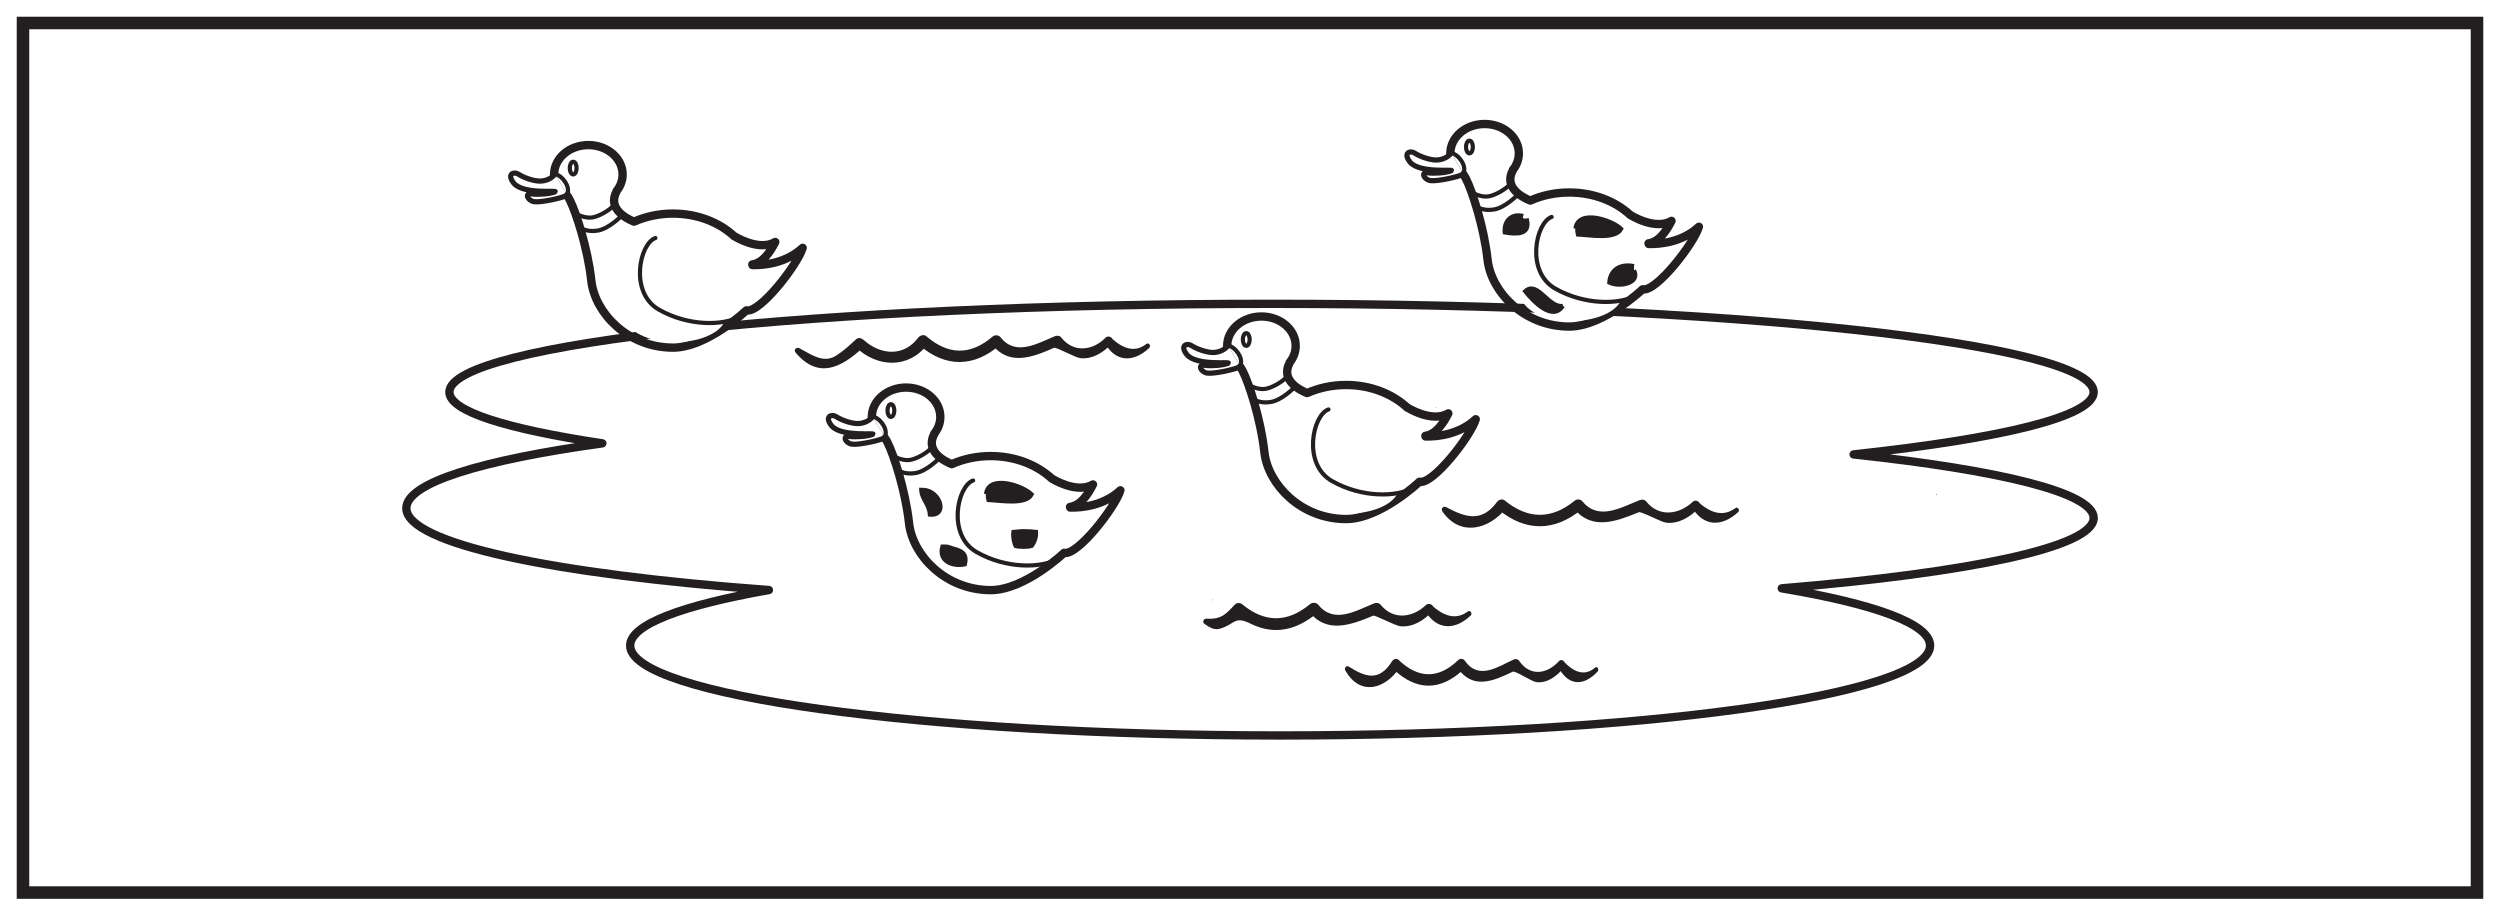
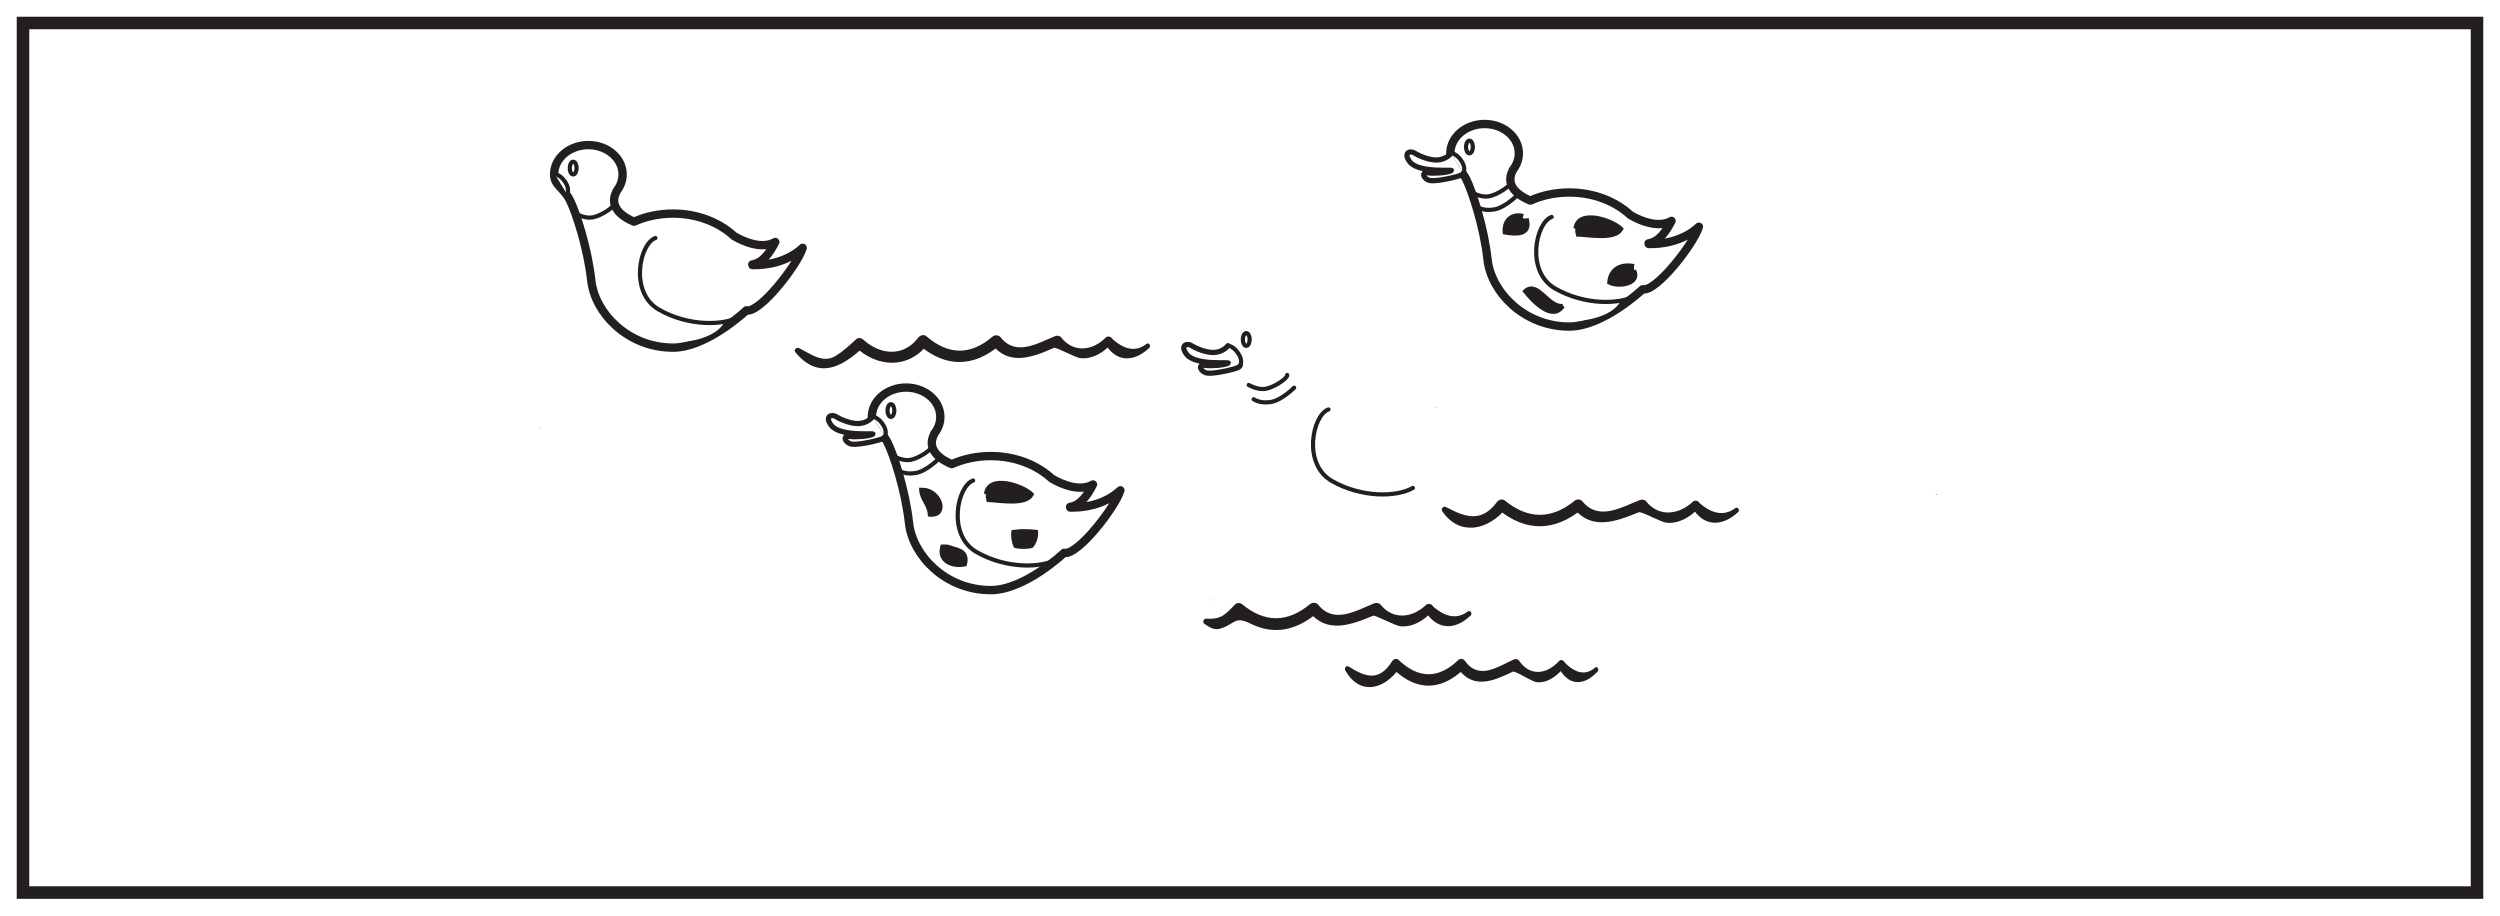
<svg xmlns="http://www.w3.org/2000/svg" width="598pt" height="219pt" viewBox="0 0 598 219" version="1.1">
  <g id="surface1">
    <rect x="0" y="0" width="598" height="219" style="fill:rgb(100%,100%,100%);fill-opacity:1;stroke:none;" />
    <path style=" stroke:none;fill-rule:nonzero;fill:rgb(100%,100%,100%);fill-opacity:1;" d="M 5.5 5.5 L 592.5 5.5 L 592.5 213.5 L 5.5 213.5 Z M 5.5 5.5 " />
    <path style=" stroke:none;fill-rule:nonzero;fill:rgb(13.73%,12.16%,12.549%);fill-opacity:1;" d="M 594 4 L 4 4 L 4 215 L 594 215 Z M 591 212 L 7 212 L 7 7 L 591 7 Z M 591 212 " />
    <path style=" stroke:none;fill-rule:nonzero;fill:rgb(13.73%,12.16%,12.549%);fill-opacity:1;" d="M 463.137 118.41 C 463.293 118.41 463.316 118.227 463.16 118.227 C 463.004 118.227 462.98 118.41 463.137 118.41 " />
    <path style=" stroke:none;fill-rule:nonzero;fill:rgb(13.73%,12.16%,12.549%);fill-opacity:1;" d="M 129.125 102.586 C 129.242 102.586 129.262 102.441 129.148 102.441 C 129.035 102.441 129.012 102.586 129.125 102.586 " />
    <path style=" stroke:none;fill-rule:nonzero;fill:rgb(13.73%,12.16%,12.549%);fill-opacity:1;" d="M 274.25 82.234 C 271.844 84.172 269.125 83.797 266.102 81.09 C 265.82 80.547 264.98 80.258 264.488 80.746 C 261.312 83.977 256.73 84.422 253.852 80.73 C 253.508 80.273 252.867 80.211 252.363 80.414 C 248.191 82.098 242.977 85.336 239.332 80.668 C 238.883 80.102 237.957 80.055 237.426 80.516 C 232.078 85.082 226.82 84.934 221.57 80.418 C 220.996 79.922 220.059 80.207 219.656 80.746 C 216.188 85.383 210.66 84.98 206.59 81.32 C 206.09 80.867 205.312 80.641 204.754 81.176 C 203.199 82.613 201.719 83.996 199.898 85.129 C 196.848 87.02 193.844 84.645 191.215 83.293 C 190.539 82.945 189.734 83.652 190.277 84.301 C 195.664 90.75 201.152 88.043 206.441 83.129 C 205.828 83.082 205.211 83.027 204.598 82.977 C 209.836 87.973 217.367 88.324 221.906 82.301 L 219.988 82.641 C 226.262 87.992 232.961 87.867 239.172 82.539 C 238.543 82.488 237.906 82.438 237.273 82.387 C 241.359 87.578 246.867 85.52 252.129 83.199 C 252.656 82.969 257.219 85.57 258.488 85.684 C 261.426 85.949 263.938 84.277 265.84 82.301 C 265.301 82.188 264.766 82.078 264.227 81.965 C 266.742 86.625 271.082 86.84 274.902 83.219 C 275.367 82.785 274.863 81.859 274.25 82.234 " />
    <path style=" stroke:none;fill-rule:nonzero;fill:rgb(13.73%,12.16%,12.549%);fill-opacity:1;" d="M 415.133 121.516 C 412.555 123.445 409.691 123.062 406.559 120.359 C 406.254 119.789 405.453 119.527 404.934 120.008 C 401.629 123.117 396.871 123.789 393.781 119.957 C 393.391 119.484 392.766 119.41 392.223 119.625 C 387.871 121.324 382.402 124.672 378.531 119.938 C 378.059 119.363 377.203 119.324 376.645 119.781 C 371.102 124.301 365.488 124.246 359.938 119.719 C 359.371 119.254 358.504 119.492 358.094 120.043 C 354.43 125.055 350.539 123.777 345.945 121.312 C 345.246 120.949 344.562 121.66 345.02 122.332 C 349.25 128.48 356.164 126.691 360.266 121.562 C 359.648 121.668 359.035 121.777 358.422 121.887 C 364.969 127.277 371.867 127.164 378.371 121.824 C 377.742 121.773 377.113 121.719 376.484 121.668 C 380.797 126.91 386.512 124.781 391.969 122.539 C 392.68 122.25 397.238 124.902 398.625 125.039 C 401.625 125.348 404.312 123.621 406.285 121.602 C 405.746 121.484 405.211 121.363 404.668 121.25 C 407.379 125.992 411.82 126.129 415.77 122.5 C 416.246 122.066 415.738 121.164 415.133 121.516 " />
    <path style=" stroke:none;fill-rule:nonzero;fill:rgb(13.73%,12.16%,12.549%);fill-opacity:1;" d="M 381.598 159.645 C 379.406 161.574 376.965 161.191 374.289 158.484 C 374.031 157.922 373.348 157.652 372.91 158.137 C 370.09 161.25 366.031 161.918 363.395 158.09 C 363.066 157.617 362.531 157.547 362.07 157.754 C 358.359 159.457 353.699 162.801 350.398 158.066 C 349.996 157.496 349.266 157.457 348.793 157.91 C 344.066 162.438 339.281 162.375 334.551 157.855 C 334.07 157.387 333.324 157.625 332.98 158.176 C 329.855 163.184 326.535 161.906 322.625 159.449 C 322.027 159.078 321.445 159.793 321.832 160.457 C 325.441 166.613 331.332 164.82 334.828 159.691 C 334.301 159.797 333.781 159.914 333.258 160.02 C 338.84 165.406 344.719 165.301 350.262 159.957 C 349.73 159.902 349.195 159.852 348.66 159.797 C 352.332 165.043 357.203 162.914 361.855 160.668 C 362.457 160.379 366.348 163.031 367.527 163.172 C 370.086 163.48 372.375 161.754 374.059 159.73 C 373.602 159.613 373.141 159.5 372.68 159.387 C 374.992 164.129 378.777 164.262 382.148 160.633 C 382.551 160.195 382.121 159.297 381.598 159.645 " />
    <path style=" stroke:none;fill-rule:nonzero;fill:rgb(13.73%,12.16%,12.549%);fill-opacity:1;" d="M 351.125 146.242 C 348.637 148.133 345.867 147.738 342.809 145.07 C 342.516 144.492 341.613 144.219 341.094 144.715 C 337.809 147.848 333.227 148.316 330.277 144.684 C 329.887 144.203 329.199 144.121 328.648 144.34 C 324.391 146.062 319.082 149.348 315.328 144.66 C 314.863 144.078 313.914 144.047 313.363 144.504 C 307.902 149.043 302.461 148.984 297.062 144.484 C 296.652 144.145 295.82 144.172 295.445 144.562 C 293.34 146.711 292.336 148.215 288.598 147.984 C 287.887 147.938 287.516 148.836 288.117 149.238 C 289.277 150.02 290.395 150.836 291.922 150.359 C 295.488 149.258 295.238 147.25 299.156 149.188 C 305.031 152.094 310.359 150.594 315.164 146.559 C 314.512 146.504 313.852 146.453 313.199 146.406 C 317.398 151.598 323.055 149.543 328.473 147.27 C 328.91 147.082 333.723 149.668 334.949 149.797 C 337.98 150.105 340.609 148.355 342.527 146.348 C 341.953 146.23 341.379 146.109 340.812 145.988 C 343.473 150.629 347.852 150.988 351.785 147.23 C 352.254 146.785 351.762 145.883 351.125 146.242 " />
-     <path style="fill:none;stroke-width:2;stroke-linecap:round;stroke-linejoin:round;stroke:rgb(13.73%,12.16%,12.549%);stroke-opacity:1;stroke-miterlimit:4;" d="M -0.001 -0 C 35.484 3.812 57.417 9.09 57.417 14.91 C 57.417 26.574 -30.633 36.02 -139.239 36.02 C -247.848 36.02 -335.891 26.574 -335.891 14.91 C -335.891 10.336 -322.309 6.105 -299.309 2.645 C -328.309 -1.367 -346.188 -6.832 -346.188 -12.863 C -346.188 -21.313 -311.133 -28.66 -259.469 -32.441 C -280.235 -36.098 -292.645 -40.707 -292.645 -45.723 C -292.645 -57.598 -223.044 -67.227 -137.18 -67.227 C -51.317 -67.227 18.288 -57.598 18.288 -45.723 C 18.288 -40.523 4.976 -35.754 -17.184 -32.035 C 27.98 -28.277 57.417 -22.145 57.417 -15.211 C 57.417 -9.195 35.3 -3.789 -0.001 -0 Z M -0.001 -0 " transform="matrix(1,0,0,-1,443.387,108.695)" />
    <path style="fill:none;stroke-width:2;stroke-linecap:round;stroke-linejoin:round;stroke:rgb(13.73%,12.16%,12.549%);stroke-opacity:1;stroke-miterlimit:4;" d="M -0.001 0.002 C -0.012 0.053 -0.028 0.104 -0.043 0.15 C 2.507 0.525 4.238 3.111 5.449 5.529 C 1.468 3.189 -4.383 6.936 -4.383 6.936 L -4.376 6.908 C -7.958 10.225 -13.184 12.318 -19.012 12.318 C -22.383 12.318 -25.555 11.619 -28.325 10.385 C -28.379 10.404 -28.446 10.428 -28.493 10.447 C -30.129 11.15 -34.809 13.49 -32.469 17.701 L -32.52 17.693 C -31.602 18.826 -31.067 20.197 -31.067 21.682 C -31.067 25.561 -34.735 28.705 -39.258 28.705 C -43.782 28.705 -47.45 25.561 -47.45 21.682 C -47.45 19.111 -45.18 18.506 -43.708 15.596 C -42.227 12.689 -39.403 4.045 -38.555 -3.717 C -37.708 -11.475 -29.805 -19.748 -19.012 -19.748 C -10.852 -19.748 -1.461 -10.83 -1.461 -10.83 C 1.73 -11.604 10.832 0.146 12.003 4.127 C 8.042 0.451 2.808 -0.064 -0.001 0.002 Z M -0.001 0.002 " transform="matrix(1,0,0,-1,255.993,121.408)" />
    <path style="fill-rule:evenodd;fill:rgb(100%,100%,100%);fill-opacity:1;stroke-width:1;stroke-linecap:round;stroke-linejoin:round;stroke:rgb(13.73%,12.16%,12.549%);stroke-opacity:1;stroke-miterlimit:4;" d="M -0.001 -0 C -0.001 -0 1.171 -0 2.339 -1.641 C 3.277 -2.945 3.312 -4.105 2.933 -4.762 " transform="matrix(1,0,0,-1,208.715,99.691)" />
    <path style="fill-rule:evenodd;fill:rgb(100%,100%,100%);fill-opacity:1;stroke-width:1.25;stroke-linecap:round;stroke-linejoin:round;stroke:rgb(13.73%,12.16%,12.549%);stroke-opacity:1;stroke-miterlimit:4;" d="M -0 0.002 C -0.094 -0.162 -0.219 -0.295 -0.359 -0.389 C -1.063 -0.857 -6.211 -2.029 -7.848 -1.795 C -9.488 -1.561 -10.191 0.314 -8.551 0.076 C -6.914 -0.154 -4.106 0.076 -2.934 0.545 C -1.766 1.018 -10.481 -0.182 -12.766 2.65 C -14.496 4.826 -12.738 5.521 -11.594 4.76 C -10.449 3.998 -8.168 3.17 -6.609 3.135 C -5.055 3.1 -3.637 3.822 -2.934 4.76 " transform="matrix(1,0,0,-1,211.649,104.451)" />
    <path style=" stroke:none;fill-rule:evenodd;fill:rgb(100%,100%,100%);fill-opacity:1;" d="M 213.926 98.203 C 213.926 99.047 213.559 99.727 213.105 99.727 C 212.652 99.727 212.289 99.047 212.289 98.203 C 212.289 97.363 212.652 96.684 213.105 96.684 C 213.559 96.684 213.926 97.363 213.926 98.203 " />
    <path style="fill:none;stroke-width:1;stroke-linecap:round;stroke-linejoin:round;stroke:rgb(13.73%,12.16%,12.549%);stroke-opacity:1;stroke-miterlimit:4;" d="M 0 0.001 C 0 -0.843 -0.367 -1.522 -0.82 -1.522 C -1.273 -1.522 -1.636 -0.843 -1.636 0.001 C -1.636 0.841 -1.273 1.521 -0.82 1.521 C -0.367 1.521 0 0.841 0 0.001 Z M 0 0.001 " transform="matrix(1,0,0,-1,213.925,98.204)" />
    <path style="fill:none;stroke-width:1;stroke-linecap:round;stroke-linejoin:round;stroke:rgb(13.73%,12.16%,12.549%);stroke-opacity:1;stroke-miterlimit:4;" d="M -0.001 -0.001 C 0.234 -0.7 -3.044 -2.95 -5.165 -3.321 C -7.067 -3.649 -9.204 -2.399 -9.204 -2.399 " transform="matrix(1,0,0,-1,222.895,106.69)" />
    <path style="fill:none;stroke-width:1;stroke-linecap:round;stroke-linejoin:round;stroke:rgb(13.73%,12.16%,12.549%);stroke-opacity:1;stroke-miterlimit:4;" d="M -0 0 C -0 0 -2.887 -2.957 -5.535 -3.414 C -8.207 -3.871 -9.684 -2.766 -9.684 -2.766 " transform="matrix(1,0,0,-1,224.555,109.734)" />
    <path style="fill:none;stroke-width:1;stroke-linecap:round;stroke-linejoin:round;stroke:rgb(13.73%,12.16%,12.549%);stroke-opacity:1;stroke-miterlimit:4;" d="M -0.001 0.002 C -3.791 -1.342 -6.279 -13.057 0.823 -17.115 C 7.924 -21.174 16.319 -20.986 20.19 -18.775 " transform="matrix(1,0,0,-1,232.771,114.939)" />
    <path style="fill:none;stroke-width:2;stroke-linecap:round;stroke-linejoin:round;stroke:rgb(13.73%,12.16%,12.549%);stroke-opacity:1;stroke-miterlimit:4;" d="M -0.001 0.002 C -0.012 0.053 -0.028 0.104 -0.043 0.15 C 2.507 0.525 4.238 3.111 5.449 5.529 C 1.468 3.189 -4.383 6.936 -4.383 6.936 L -4.376 6.908 C -7.958 10.225 -13.184 12.318 -19.012 12.318 C -22.383 12.318 -25.555 11.619 -28.325 10.385 C -28.379 10.404 -28.446 10.428 -28.493 10.447 C -30.129 11.15 -34.809 13.49 -32.469 17.701 L -32.52 17.693 C -31.602 18.826 -31.067 20.197 -31.067 21.682 C -31.067 25.561 -34.735 28.705 -39.258 28.705 C -43.782 28.705 -47.45 25.561 -47.45 21.682 C -47.45 19.111 -45.18 18.506 -43.708 15.596 C -42.227 12.689 -39.403 4.045 -38.555 -3.717 C -37.708 -11.475 -29.805 -19.748 -19.012 -19.748 C -10.852 -19.748 -1.461 -10.83 -1.461 -10.83 C 1.73 -11.604 10.832 0.146 12.003 4.127 C 8.042 0.451 2.808 -0.064 -0.001 0.002 Z M -0.001 0.002 " transform="matrix(1,0,0,-1,179.993,63.408)" />
    <path style="fill-rule:evenodd;fill:rgb(100%,100%,100%);fill-opacity:1;stroke-width:1;stroke-linecap:round;stroke-linejoin:round;stroke:rgb(13.73%,12.16%,12.549%);stroke-opacity:1;stroke-miterlimit:4;" d="M -0.001 -0 C -0.001 -0 1.171 -0 2.339 -1.641 C 3.277 -2.945 3.312 -4.105 2.933 -4.762 " transform="matrix(1,0,0,-1,132.715,41.691)" />
-     <path style="fill-rule:evenodd;fill:rgb(100%,100%,100%);fill-opacity:1;stroke-width:1.25;stroke-linecap:round;stroke-linejoin:round;stroke:rgb(13.73%,12.16%,12.549%);stroke-opacity:1;stroke-miterlimit:4;" d="M -0 0.002 C -0.094 -0.162 -0.219 -0.295 -0.359 -0.389 C -1.063 -0.857 -6.211 -2.029 -7.848 -1.795 C -9.488 -1.561 -10.191 0.314 -8.551 0.076 C -6.914 -0.154 -4.106 0.076 -2.934 0.545 C -1.766 1.018 -10.481 -0.182 -12.766 2.65 C -14.496 4.826 -12.738 5.521 -11.594 4.76 C -10.449 3.998 -8.168 3.17 -6.609 3.135 C -5.055 3.1 -3.637 3.822 -2.934 4.76 " transform="matrix(1,0,0,-1,135.649,46.451)" />
    <path style=" stroke:none;fill-rule:evenodd;fill:rgb(100%,100%,100%);fill-opacity:1;" d="M 137.926 40.203 C 137.926 41.047 137.559 41.727 137.105 41.727 C 136.652 41.727 136.289 41.047 136.289 40.203 C 136.289 39.363 136.652 38.684 137.105 38.684 C 137.559 38.684 137.926 39.363 137.926 40.203 " />
    <path style="fill:none;stroke-width:1;stroke-linecap:round;stroke-linejoin:round;stroke:rgb(13.73%,12.16%,12.549%);stroke-opacity:1;stroke-miterlimit:4;" d="M 0 0.001 C 0 -0.843 -0.367 -1.522 -0.82 -1.522 C -1.273 -1.522 -1.636 -0.843 -1.636 0.001 C -1.636 0.841 -1.273 1.521 -0.82 1.521 C -0.367 1.521 0 0.841 0 0.001 Z M 0 0.001 " transform="matrix(1,0,0,-1,137.925,40.204)" />
    <path style="fill:none;stroke-width:1;stroke-linecap:round;stroke-linejoin:round;stroke:rgb(13.73%,12.16%,12.549%);stroke-opacity:1;stroke-miterlimit:4;" d="M -0.001 -0.001 C 0.234 -0.7 -3.044 -2.95 -5.165 -3.321 C -7.067 -3.649 -9.204 -2.399 -9.204 -2.399 " transform="matrix(1,0,0,-1,146.895,48.69)" />
-     <path style="fill:none;stroke-width:1;stroke-linecap:round;stroke-linejoin:round;stroke:rgb(13.73%,12.16%,12.549%);stroke-opacity:1;stroke-miterlimit:4;" d="M -0 0 C -0 0 -2.887 -2.957 -5.535 -3.414 C -8.207 -3.871 -9.684 -2.766 -9.684 -2.766 " transform="matrix(1,0,0,-1,148.555,51.734)" />
    <path style=" stroke:none;fill-rule:nonzero;fill:rgb(100%,100%,100%);fill-opacity:1;" d="M 173.188 75.336 C 173.188 78.648 167.965 81.336 161.523 81.336 C 155.078 81.336 149.855 78.648 149.855 75.336 C 149.855 72.023 155.078 69.336 161.523 69.336 C 167.965 69.336 173.188 72.023 173.188 75.336 " />
    <path style="fill:none;stroke-width:1;stroke-linecap:round;stroke-linejoin:round;stroke:rgb(100%,100%,100%);stroke-opacity:1;stroke-miterlimit:4;" d="M -0.002 -0 C -0.002 -3.313 -5.224 -6 -11.666 -6 C -18.111 -6 -23.334 -3.313 -23.334 -0 C -23.334 3.312 -18.111 6 -11.666 6 C -5.224 6 -0.002 3.312 -0.002 -0 Z M -0.002 -0 " transform="matrix(1,0,0,-1,173.189,75.336)" />
    <path style="fill:none;stroke-width:1;stroke-linecap:round;stroke-linejoin:round;stroke:rgb(13.73%,12.16%,12.549%);stroke-opacity:1;stroke-miterlimit:4;" d="M -0.001 0.002 C -3.791 -1.342 -6.279 -13.057 0.823 -17.115 C 7.924 -21.174 16.319 -20.986 20.19 -18.775 " transform="matrix(1,0,0,-1,156.771,56.939)" />
    <path style=" stroke:none;fill-rule:nonzero;fill:rgb(13.73%,12.16%,12.549%);fill-opacity:1;" d="M 343.508 97.539 C 343.625 97.539 343.645 97.398 343.531 97.398 C 343.418 97.398 343.395 97.539 343.508 97.539 " />
    <path style="fill:none;stroke-width:2;stroke-linecap:round;stroke-linejoin:round;stroke:rgb(13.73%,12.16%,12.549%);stroke-opacity:1;stroke-miterlimit:4;" d="M -0.001 0.001 C -0.012 0.052 -0.028 0.102 -0.043 0.153 C 2.507 0.528 4.238 3.114 5.449 5.532 C 1.468 3.192 -4.383 6.935 -4.383 6.935 L -4.375 6.907 C -7.958 10.227 -13.184 12.317 -19.012 12.317 C -22.383 12.317 -25.559 11.618 -28.325 10.384 C -28.379 10.407 -28.446 10.427 -28.493 10.446 C -30.129 11.149 -34.809 13.489 -32.473 17.704 L -32.52 17.692 C -31.602 18.825 -31.067 20.2 -31.067 21.681 C -31.067 25.56 -34.735 28.704 -39.258 28.704 C -43.782 28.704 -47.45 25.56 -47.45 21.681 C -47.45 19.11 -45.184 18.505 -43.708 15.595 C -42.227 12.688 -39.403 4.048 -38.555 -3.714 C -37.708 -11.476 -29.805 -19.749 -19.012 -19.749 C -10.852 -19.749 -1.461 -10.831 -1.461 -10.831 C 1.73 -11.601 10.832 0.145 12.003 4.126 C 8.042 0.45 2.808 -0.065 -0.001 0.001 Z M -0.001 0.001 " transform="matrix(1,0,0,-1,394.375,58.364)" />
    <path style="fill-rule:evenodd;fill:rgb(100%,100%,100%);fill-opacity:1;stroke-width:1;stroke-linecap:round;stroke-linejoin:round;stroke:rgb(13.73%,12.16%,12.549%);stroke-opacity:1;stroke-miterlimit:4;" d="M -0.001 -0.001 C -0.001 -0.001 1.171 -0.001 2.339 -1.638 C 3.273 -2.946 3.312 -4.107 2.933 -4.759 " transform="matrix(1,0,0,-1,347.098,36.647)" />
    <path style="fill-rule:evenodd;fill:rgb(100%,100%,100%);fill-opacity:1;stroke-width:1.25;stroke-linecap:round;stroke-linejoin:round;stroke:rgb(13.73%,12.16%,12.549%);stroke-opacity:1;stroke-miterlimit:4;" d="M 0 0.001 C -0.093 -0.163 -0.218 -0.296 -0.359 -0.39 C -1.062 -0.858 -6.21 -2.026 -7.847 -1.796 C -9.488 -1.562 -10.191 0.313 -8.55 0.079 C -6.914 -0.155 -4.105 0.079 -2.933 0.548 C -1.765 1.017 -10.48 -0.179 -12.765 2.653 C -14.5 4.829 -12.738 5.52 -11.593 4.759 C -10.453 3.997 -8.168 3.169 -6.609 3.134 C -5.054 3.099 -3.636 3.821 -2.933 4.759 " transform="matrix(1,0,0,-1,350.031,41.407)" />
    <path style=" stroke:none;fill-rule:evenodd;fill:rgb(100%,100%,100%);fill-opacity:1;" d="M 352.309 35.16 C 352.309 36 351.941 36.684 351.488 36.684 C 351.035 36.684 350.668 36 350.668 35.16 C 350.668 34.32 351.035 33.641 351.488 33.641 C 351.941 33.641 352.309 34.32 352.309 35.16 " />
    <path style="fill:none;stroke-width:1;stroke-linecap:round;stroke-linejoin:round;stroke:rgb(13.73%,12.16%,12.549%);stroke-opacity:1;stroke-miterlimit:4;" d="M 0.001 -0 C 0.001 -0.84 -0.366 -1.523 -0.819 -1.523 C -1.272 -1.523 -1.639 -0.84 -1.639 -0 C -1.639 0.84 -1.272 1.519 -0.819 1.519 C -0.366 1.519 0.001 0.84 0.001 -0 Z M 0.001 -0 " transform="matrix(1,0,0,-1,352.307,35.16)" />
    <path style="fill:none;stroke-width:1;stroke-linecap:round;stroke-linejoin:round;stroke:rgb(13.73%,12.16%,12.549%);stroke-opacity:1;stroke-miterlimit:4;" d="M -0.001 -0.002 C 0.234 -0.701 -3.044 -2.951 -5.165 -3.318 C -7.067 -3.65 -9.204 -2.396 -9.204 -2.396 " transform="matrix(1,0,0,-1,361.278,43.647)" />
    <path style="fill:none;stroke-width:1;stroke-linecap:round;stroke-linejoin:round;stroke:rgb(13.73%,12.16%,12.549%);stroke-opacity:1;stroke-miterlimit:4;" d="M 0 -0.001 C 0 -0.001 -2.886 -2.958 -5.535 -3.411 C -8.207 -3.872 -9.683 -2.767 -9.683 -2.767 " transform="matrix(1,0,0,-1,362.937,46.69)" />
    <path style=" stroke:none;fill-rule:nonzero;fill:rgb(100%,100%,100%);fill-opacity:1;" d="M 387.57 70.293 C 387.57 73.605 382.348 76.293 375.906 76.293 C 369.461 76.293 364.238 73.605 364.238 70.293 C 364.238 66.977 369.461 64.293 375.906 64.293 C 382.348 64.293 387.57 66.977 387.57 70.293 " />
    <path style="fill:none;stroke-width:1;stroke-linecap:round;stroke-linejoin:round;stroke:rgb(100%,100%,100%);stroke-opacity:1;stroke-miterlimit:4;" d="M -0 -0.001 C -0 -3.313 -5.223 -6.001 -11.665 -6.001 C -18.11 -6.001 -23.333 -3.313 -23.333 -0.001 C -23.333 3.315 -18.11 5.999 -11.665 5.999 C -5.223 5.999 -0 3.315 -0 -0.001 Z M -0 -0.001 " transform="matrix(1,0,0,-1,387.571,70.292)" />
    <path style="fill:none;stroke-width:1;stroke-linecap:round;stroke-linejoin:round;stroke:rgb(13.73%,12.16%,12.549%);stroke-opacity:1;stroke-miterlimit:4;" d="M -0.001 0.001 C -3.79 -1.343 -6.278 -13.058 0.824 -17.112 C 7.925 -21.171 16.32 -20.987 20.191 -18.772 " transform="matrix(1,0,0,-1,371.153,51.895)" />
    <path style=" stroke:none;fill-rule:nonzero;fill:rgb(13.73%,12.16%,12.549%);fill-opacity:1;" d="M 290.125 143.586 C 290.242 143.586 290.262 143.441 290.148 143.441 C 290.035 143.441 290.012 143.586 290.125 143.586 " />
-     <path style="fill:none;stroke-width:2;stroke-linecap:round;stroke-linejoin:round;stroke:rgb(13.73%,12.16%,12.549%);stroke-opacity:1;stroke-miterlimit:4;" d="M -0.001 0.002 C -0.012 0.053 -0.028 0.104 -0.043 0.15 C 2.507 0.525 4.238 3.111 5.449 5.529 C 1.468 3.189 -4.383 6.936 -4.383 6.936 L -4.376 6.908 C -7.958 10.225 -13.184 12.318 -19.012 12.318 C -22.383 12.318 -25.555 11.619 -28.325 10.385 C -28.379 10.404 -28.446 10.428 -28.493 10.447 C -30.129 11.15 -34.809 13.49 -32.469 17.701 L -32.52 17.693 C -31.602 18.826 -31.067 20.197 -31.067 21.682 C -31.067 25.561 -34.735 28.705 -39.258 28.705 C -43.782 28.705 -47.45 25.561 -47.45 21.682 C -47.45 19.111 -45.18 18.506 -43.708 15.596 C -42.227 12.689 -39.403 4.045 -38.555 -3.717 C -37.708 -11.475 -29.805 -19.748 -19.012 -19.748 C -10.852 -19.748 -1.461 -10.83 -1.461 -10.83 C 1.73 -11.604 10.832 0.146 12.003 4.127 C 8.042 0.451 2.808 -0.064 -0.001 0.002 Z M -0.001 0.002 " transform="matrix(1,0,0,-1,340.993,104.408)" />
    <path style="fill-rule:evenodd;fill:rgb(100%,100%,100%);fill-opacity:1;stroke-width:1;stroke-linecap:round;stroke-linejoin:round;stroke:rgb(13.73%,12.16%,12.549%);stroke-opacity:1;stroke-miterlimit:4;" d="M -0.001 -0 C -0.001 -0 1.171 -0 2.339 -1.641 C 3.277 -2.945 3.312 -4.105 2.933 -4.762 " transform="matrix(1,0,0,-1,293.715,82.691)" />
    <path style="fill-rule:evenodd;fill:rgb(100%,100%,100%);fill-opacity:1;stroke-width:1.25;stroke-linecap:round;stroke-linejoin:round;stroke:rgb(13.73%,12.16%,12.549%);stroke-opacity:1;stroke-miterlimit:4;" d="M -0 0.002 C -0.094 -0.162 -0.219 -0.295 -0.359 -0.389 C -1.063 -0.857 -6.211 -2.029 -7.848 -1.795 C -9.488 -1.561 -10.191 0.314 -8.551 0.076 C -6.914 -0.154 -4.106 0.076 -2.934 0.545 C -1.766 1.018 -10.481 -0.182 -12.766 2.65 C -14.496 4.826 -12.738 5.521 -11.594 4.76 C -10.449 3.998 -8.168 3.17 -6.609 3.135 C -5.055 3.1 -3.637 3.822 -2.934 4.76 " transform="matrix(1,0,0,-1,296.649,87.451)" />
    <path style=" stroke:none;fill-rule:evenodd;fill:rgb(100%,100%,100%);fill-opacity:1;" d="M 298.926 81.203 C 298.926 82.047 298.559 82.727 298.105 82.727 C 297.652 82.727 297.289 82.047 297.289 81.203 C 297.289 80.363 297.652 79.684 298.105 79.684 C 298.559 79.684 298.926 80.363 298.926 81.203 " />
    <path style="fill:none;stroke-width:1;stroke-linecap:round;stroke-linejoin:round;stroke:rgb(13.73%,12.16%,12.549%);stroke-opacity:1;stroke-miterlimit:4;" d="M 0 0.001 C 0 -0.843 -0.367 -1.522 -0.82 -1.522 C -1.273 -1.522 -1.636 -0.843 -1.636 0.001 C -1.636 0.841 -1.273 1.521 -0.82 1.521 C -0.367 1.521 0 0.841 0 0.001 Z M 0 0.001 " transform="matrix(1,0,0,-1,298.925,81.204)" />
    <path style="fill:none;stroke-width:1;stroke-linecap:round;stroke-linejoin:round;stroke:rgb(13.73%,12.16%,12.549%);stroke-opacity:1;stroke-miterlimit:4;" d="M -0.001 -0.001 C 0.234 -0.7 -3.044 -2.95 -5.165 -3.321 C -7.067 -3.649 -9.204 -2.399 -9.204 -2.399 " transform="matrix(1,0,0,-1,307.895,89.69)" />
    <path style="fill:none;stroke-width:1;stroke-linecap:round;stroke-linejoin:round;stroke:rgb(13.73%,12.16%,12.549%);stroke-opacity:1;stroke-miterlimit:4;" d="M -0 0 C -0 0 -2.887 -2.957 -5.535 -3.414 C -8.207 -3.871 -9.684 -2.766 -9.684 -2.766 " transform="matrix(1,0,0,-1,309.555,92.734)" />
-     <path style=" stroke:none;fill-rule:nonzero;fill:rgb(100%,100%,100%);fill-opacity:1;" d="M 334.188 116.336 C 334.188 119.648 328.965 122.336 322.523 122.336 C 316.078 122.336 310.855 119.648 310.855 116.336 C 310.855 113.023 316.078 110.336 322.523 110.336 C 328.965 110.336 334.188 113.023 334.188 116.336 " />
    <path style="fill:none;stroke-width:1;stroke-linecap:round;stroke-linejoin:round;stroke:rgb(100%,100%,100%);stroke-opacity:1;stroke-miterlimit:4;" d="M -0.002 -0 C -0.002 -3.313 -5.224 -6 -11.666 -6 C -18.111 -6 -23.334 -3.313 -23.334 -0 C -23.334 3.312 -18.111 6 -11.666 6 C -5.224 6 -0.002 3.312 -0.002 -0 Z M -0.002 -0 " transform="matrix(1,0,0,-1,334.189,116.336)" />
    <path style="fill:none;stroke-width:1;stroke-linecap:round;stroke-linejoin:round;stroke:rgb(13.73%,12.16%,12.549%);stroke-opacity:1;stroke-miterlimit:4;" d="M -0.001 0.002 C -3.791 -1.342 -6.279 -13.057 0.823 -17.115 C 7.924 -21.174 16.319 -20.986 20.19 -18.775 " transform="matrix(1,0,0,-1,317.771,97.939)" />
    <path style="fill-rule:nonzero;fill:rgb(13.73%,12.16%,12.549%);fill-opacity:1;stroke-width:1;stroke-linecap:butt;stroke-linejoin:miter;stroke:rgb(13.73%,12.16%,12.549%);stroke-opacity:1;stroke-miterlimit:10;" d="M -0.001 0.002 C -0.09 -2.725 1.878 -3.717 2.074 -6.424 C 6.492 -6.814 4.609 -0.709 0.499 -0.498 " transform="matrix(1,0,0,-1,220.356,116.67)" />
    <path style="fill-rule:nonzero;fill:rgb(13.73%,12.16%,12.549%);fill-opacity:1;stroke-width:1;stroke-linecap:butt;stroke-linejoin:miter;stroke:rgb(13.73%,12.16%,12.549%);stroke-opacity:1;stroke-miterlimit:10;" d="M -0.001 0.002 C -0.997 0.256 -2.461 0.006 -3.45 -0.076 C -3.61 -1.064 -3.36 -2.561 -2.926 -3.428 C -1.969 -3.701 -0.032 -3.701 0.914 -3.412 C 1.64 -2.482 2.05 -1.268 1.949 -0.064 C 1.066 0.014 -0.114 0.197 -1.001 0.002 " transform="matrix(1,0,0,-1,245.856,127.17)" />
    <path style="fill-rule:nonzero;fill:rgb(13.73%,12.16%,12.549%);fill-opacity:1;stroke-width:1;stroke-linecap:butt;stroke-linejoin:miter;stroke:rgb(13.73%,12.16%,12.549%);stroke-opacity:1;stroke-miterlimit:10;" d="M -0.001 0.002 C -0.735 0.342 -1.68 0.478 -2.434 0.436 C -3.458 -3.084 0.074 -4.455 2.949 -3.811 C 3.839 -0.166 0.535 -0.42 -1.501 0.502 " transform="matrix(1,0,0,-1,227.856,131.17)" />
    <path style="fill-rule:nonzero;fill:rgb(13.73%,12.16%,12.549%);fill-opacity:1;stroke-width:1;stroke-linecap:butt;stroke-linejoin:miter;stroke:rgb(13.73%,12.16%,12.549%);stroke-opacity:1;stroke-miterlimit:10;" d="M -0.001 0.002 C -0.95 0.244 -2.364 0.006 -3.313 -0.076 C -3.579 -0.869 -3.676 -2.049 -3.434 -2.924 C -0.516 -3.061 5.562 -4.189 6.933 -1.584 C 4.796 0.553 -3.403 3.303 -4.001 -1.498 " transform="matrix(1,0,0,-1,380.856,53.17)" />
    <path style="fill-rule:nonzero;fill:rgb(13.73%,12.16%,12.549%);fill-opacity:1;stroke-width:1;stroke-linecap:butt;stroke-linejoin:miter;stroke:rgb(13.73%,12.16%,12.549%);stroke-opacity:1;stroke-miterlimit:10;" d="M -0.001 0.002 C -3.211 0.693 -5.715 -0.803 -5.911 -3.912 C -3.399 -5.147 1.605 -4.084 -0.001 -0.998 " transform="matrix(1,0,0,-1,390.856,63.67)" />
    <path style="fill-rule:nonzero;fill:rgb(13.73%,12.16%,12.549%);fill-opacity:1;stroke-width:1;stroke-linecap:butt;stroke-linejoin:miter;stroke:rgb(13.73%,12.16%,12.549%);stroke-opacity:1;stroke-miterlimit:10;" d="M -0.001 0.002 C -2.809 0.709 -4.68 -1.17 -4.422 -3.924 C -1.836 -4.381 1.66 -4.623 0.925 -1.076 C -0.551 -1.357 -0.704 -0.229 -1.501 0.002 " transform="matrix(1,0,0,-1,364.356,51.67)" />
    <path style="fill-rule:nonzero;fill:rgb(13.73%,12.16%,12.549%);fill-opacity:1;stroke-width:1;stroke-linecap:butt;stroke-linejoin:miter;stroke:rgb(13.73%,12.16%,12.549%);stroke-opacity:1;stroke-miterlimit:10;" d="M -0.001 0.002 C -3.458 -0.568 -6.094 6.248 -9.047 3.502 C -7.184 1.154 -2.477 -3.865 -0.001 0.002 " transform="matrix(1,0,0,-1,373.856,73.17)" />
    <path style="fill-rule:nonzero;fill:rgb(13.73%,12.16%,12.549%);fill-opacity:1;stroke-width:1;stroke-linecap:butt;stroke-linejoin:miter;stroke:rgb(13.73%,12.16%,12.549%);stroke-opacity:1;stroke-miterlimit:10;" d="M -0.001 0.002 C -0.95 0.244 -2.364 0.006 -3.313 -0.076 C -3.579 -0.869 -3.676 -2.049 -3.434 -2.924 C -0.516 -3.061 5.562 -4.189 6.933 -1.584 C 4.796 0.553 -3.403 3.303 -4.001 -1.498 " transform="matrix(1,0,0,-1,239.856,116.67)" />
  </g>
</svg>